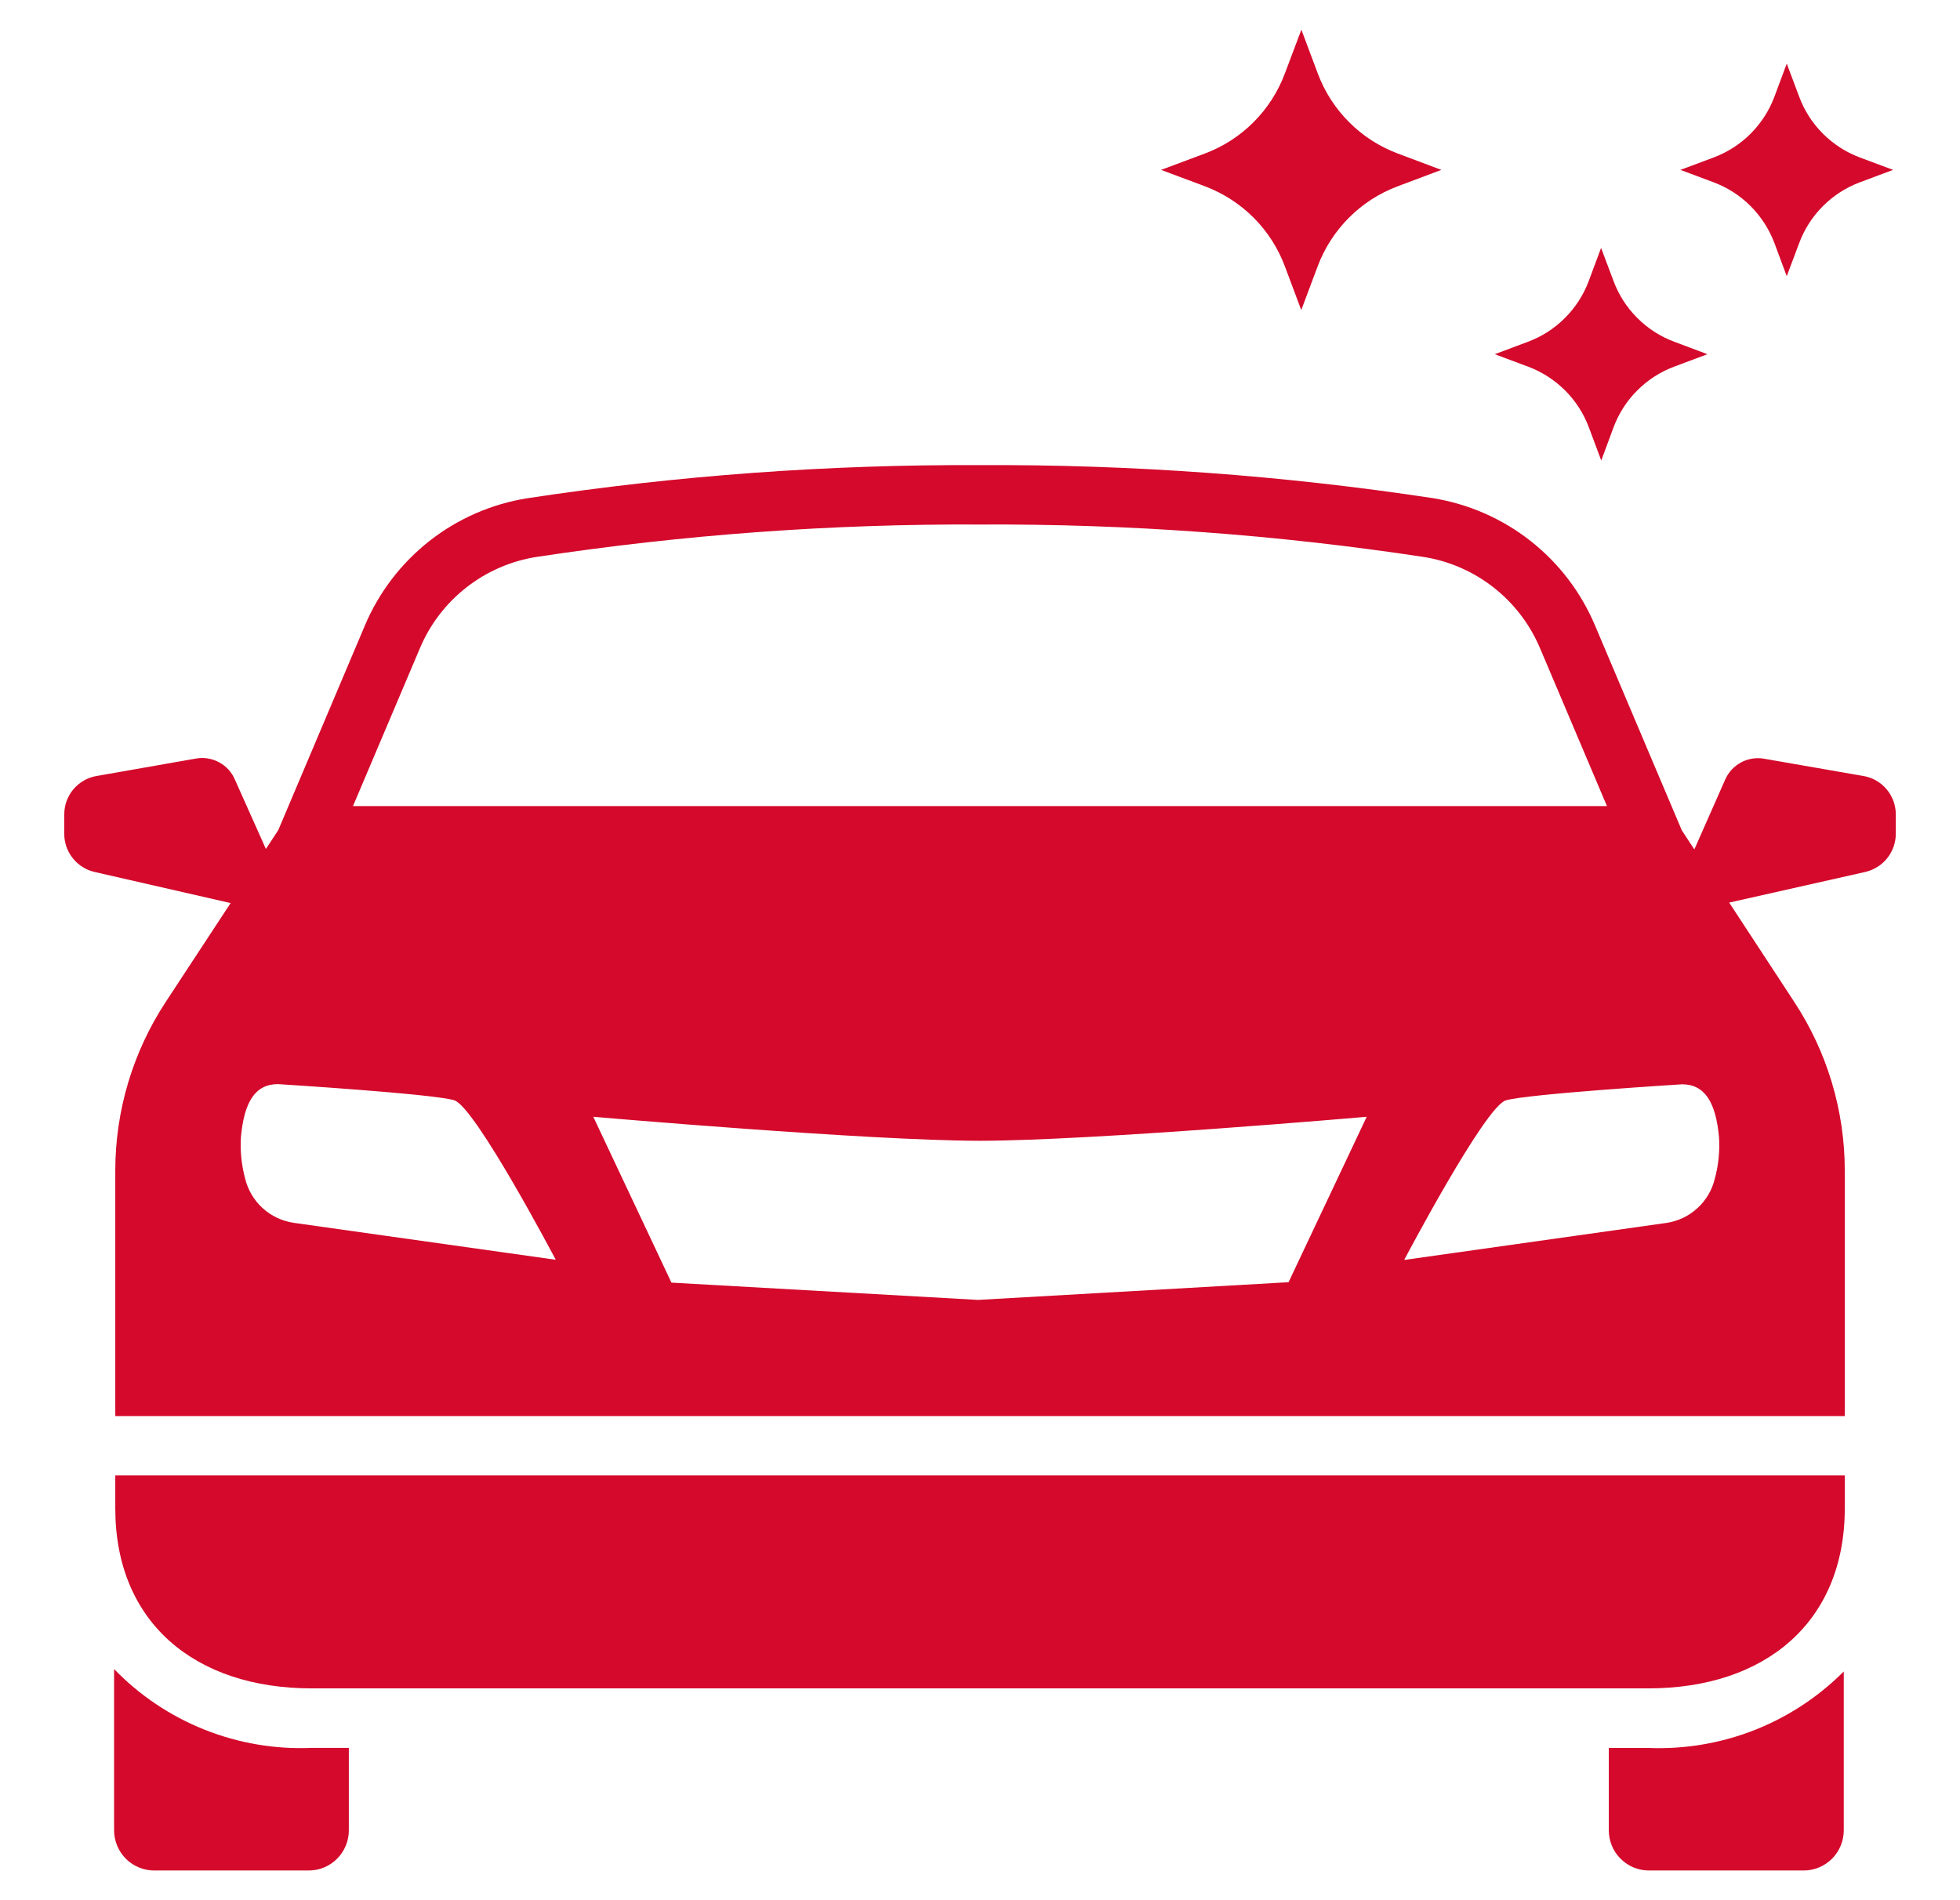
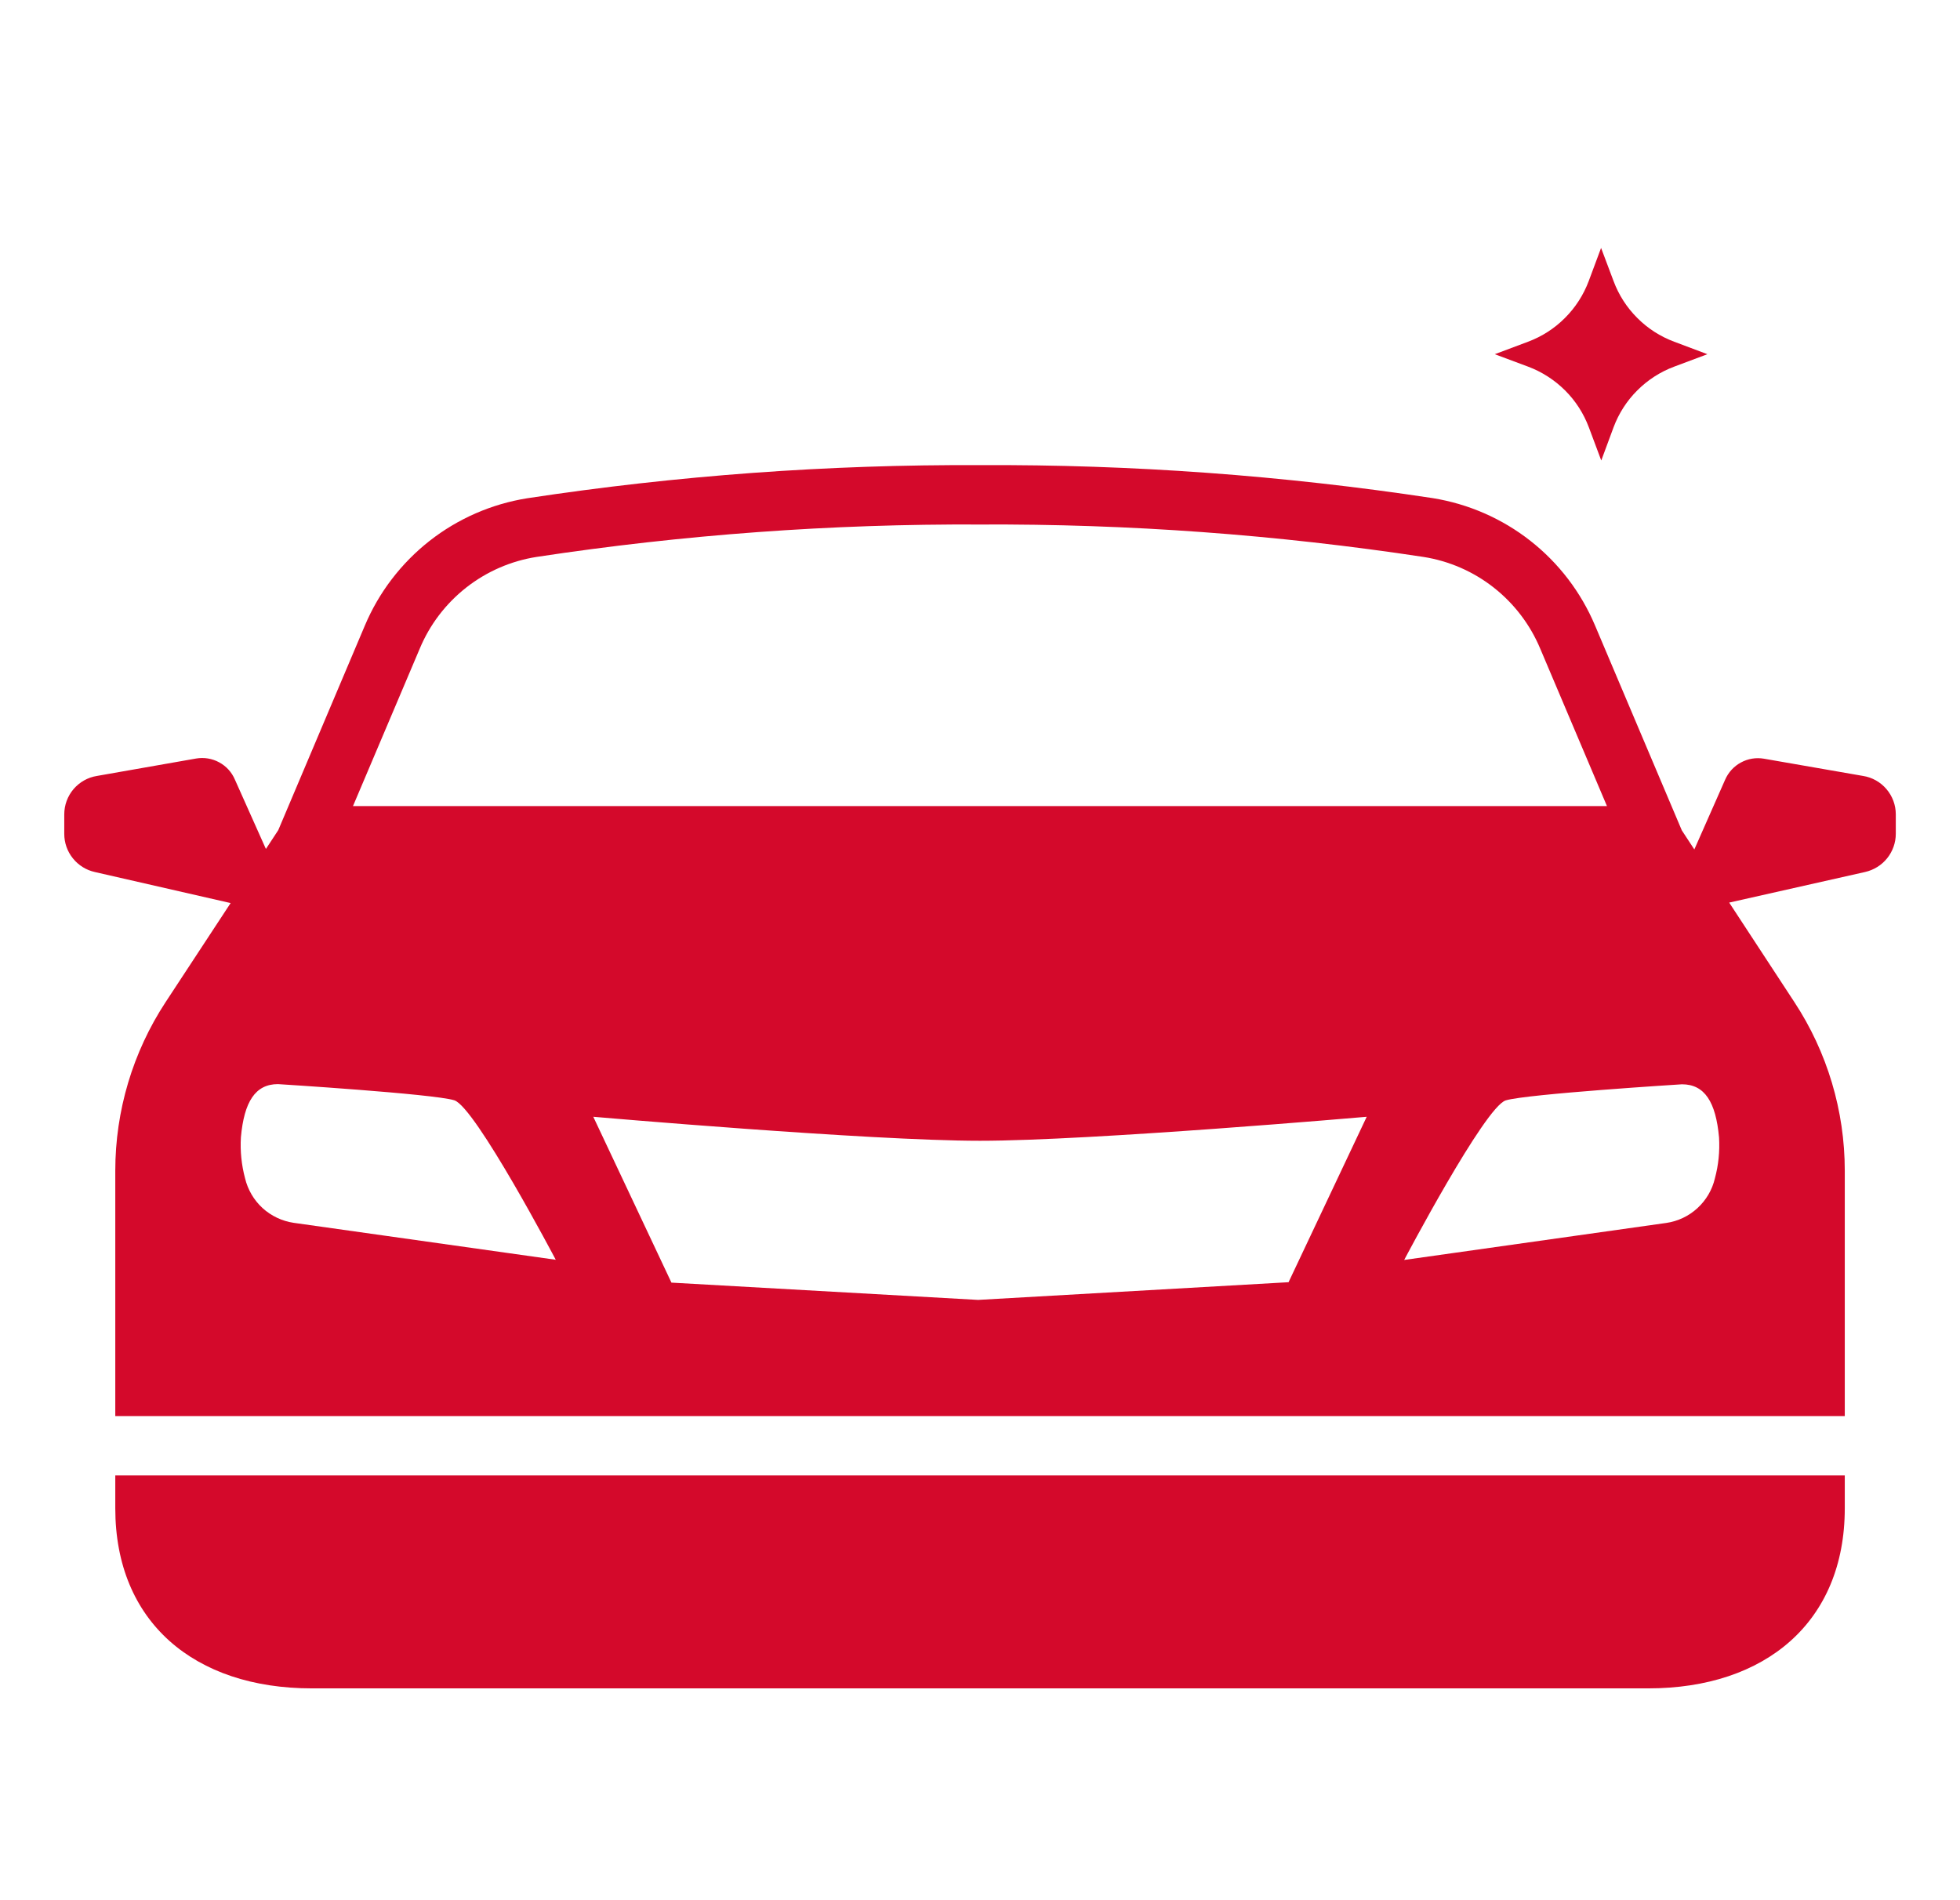
<svg xmlns="http://www.w3.org/2000/svg" width="33" height="32" viewBox="0 0 33 32" fill="none">
-   <path d="M21.633 4.485L21.909 5.222L22.185 4.485C22.301 4.177 22.481 3.897 22.713 3.665C22.946 3.432 23.225 3.252 23.533 3.137L24.267 2.861L23.533 2.585C23.226 2.47 22.946 2.29 22.714 2.057C22.482 1.825 22.302 1.545 22.187 1.237L21.911 0.5L21.633 1.237C21.518 1.545 21.338 1.825 21.106 2.057C20.874 2.29 20.594 2.47 20.287 2.585L19.549 2.861L20.287 3.137C20.594 3.253 20.874 3.433 21.106 3.665C21.338 3.897 21.518 4.177 21.633 4.485Z" fill="#D4092B" />
  <path d="M26.751 7.196L26.96 7.755L27.167 7.196C27.254 6.963 27.39 6.75 27.567 6.574C27.743 6.398 27.955 6.261 28.189 6.174L28.747 5.965L28.189 5.755C27.955 5.668 27.743 5.532 27.567 5.355C27.39 5.179 27.254 4.967 27.167 4.733L26.957 4.175L26.749 4.733C26.661 4.967 26.525 5.179 26.348 5.355C26.172 5.532 25.96 5.668 25.727 5.755L25.167 5.965L25.727 6.174C25.96 6.261 26.173 6.398 26.35 6.574C26.527 6.75 26.663 6.962 26.751 7.196Z" fill="#D4092B" />
-   <path d="M29.875 4.092L30.083 4.651L30.293 4.092C30.38 3.858 30.517 3.646 30.693 3.47C30.869 3.294 31.081 3.157 31.314 3.07L31.873 2.861L31.314 2.652C31.081 2.565 30.869 2.428 30.693 2.252C30.516 2.076 30.38 1.864 30.293 1.63L30.083 1.071L29.875 1.63C29.787 1.863 29.651 2.075 29.474 2.252C29.298 2.428 29.086 2.564 28.852 2.652L28.293 2.861L28.852 3.07C29.086 3.158 29.298 3.294 29.474 3.47C29.65 3.647 29.787 3.859 29.875 4.092Z" fill="#D4092B" />
-   <path d="M27.087 29.436V30.824C27.087 30.913 27.105 31.001 27.139 31.084C27.173 31.166 27.223 31.241 27.287 31.303C27.35 31.366 27.425 31.416 27.507 31.45C27.589 31.483 27.678 31.501 27.767 31.5H30.367C30.546 31.5 30.718 31.429 30.845 31.302C30.971 31.175 31.043 31.003 31.043 30.824V28.148C30.614 28.579 30.099 28.916 29.533 29.138C28.966 29.359 28.36 29.461 27.752 29.436H27.087Z" fill="#D4092B" />
-   <path d="M1.921 28.108V30.824C1.921 31.003 1.993 31.175 2.119 31.302C2.246 31.429 2.418 31.5 2.597 31.5H5.197C5.377 31.5 5.549 31.429 5.675 31.302C5.802 31.175 5.873 31.003 5.873 30.824V29.435H5.25C4.633 29.462 4.017 29.357 3.443 29.128C2.87 28.9 2.351 28.552 1.921 28.108Z" fill="#D4092B" />
  <path d="M1.941 25.4C1.941 27.316 3.274 28.433 5.25 28.433H27.751C29.724 28.433 31.06 27.316 31.06 25.4V24.847H1.941V25.4Z" fill="#D4092B" />
  <path d="M31.367 13.067L29.7 12.777C29.567 12.754 29.43 12.776 29.311 12.841C29.192 12.905 29.099 13.008 29.045 13.132L28.527 14.305L28.316 13.983L26.855 10.533C26.619 9.974 26.245 9.483 25.767 9.108C25.29 8.733 24.724 8.486 24.125 8.389C21.601 8.006 19.052 7.82 16.5 7.833C13.948 7.821 11.399 8.007 8.876 8.391C8.276 8.487 7.71 8.734 7.232 9.109C6.754 9.485 6.379 9.975 6.143 10.535L4.685 13.98L4.477 14.297L3.955 13.129C3.902 13.004 3.809 12.902 3.69 12.838C3.571 12.773 3.434 12.751 3.301 12.774L1.633 13.067C1.479 13.091 1.339 13.171 1.238 13.289C1.137 13.408 1.082 13.559 1.082 13.715V14.043C1.082 14.193 1.133 14.339 1.228 14.456C1.322 14.573 1.453 14.654 1.6 14.686L3.883 15.208L2.789 16.875C2.236 17.718 1.941 18.706 1.941 19.715V23.848H31.06V19.715C31.06 18.706 30.765 17.718 30.211 16.875L29.114 15.2L31.401 14.685C31.547 14.652 31.679 14.571 31.773 14.454C31.867 14.337 31.919 14.191 31.919 14.041V13.714C31.919 13.558 31.863 13.407 31.762 13.289C31.661 13.17 31.521 13.091 31.367 13.067ZM7.066 10.926C7.234 10.521 7.504 10.167 7.848 9.896C8.193 9.625 8.601 9.447 9.033 9.379C11.504 9.004 14.001 8.821 16.5 8.833C18.999 8.821 21.496 9.004 23.967 9.379C24.399 9.447 24.807 9.625 25.151 9.896C25.495 10.167 25.764 10.521 25.933 10.925L27.056 13.575H5.943L7.066 10.926ZM4.945 20.593C4.749 20.564 4.566 20.477 4.42 20.344C4.274 20.21 4.172 20.035 4.126 19.843C4.066 19.618 4.042 19.385 4.056 19.153C4.11 18.553 4.299 18.257 4.68 18.257C4.68 18.257 7.295 18.42 7.648 18.529C8.001 18.637 9.357 21.215 9.357 21.215L4.945 20.593ZM21.695 21.593L16.468 21.891L11.305 21.6L9.989 18.807C9.989 18.807 14.627 19.211 16.499 19.211C18.372 19.211 23.011 18.807 23.011 18.807L21.695 21.593ZM28.873 19.845C28.828 20.038 28.725 20.212 28.579 20.346C28.433 20.48 28.25 20.567 28.054 20.595L23.642 21.218C23.642 21.218 24.999 18.64 25.352 18.531C25.705 18.423 28.319 18.26 28.319 18.26C28.701 18.26 28.889 18.558 28.943 19.155C28.957 19.388 28.934 19.62 28.873 19.845Z" fill="#D4092B" />
</svg>